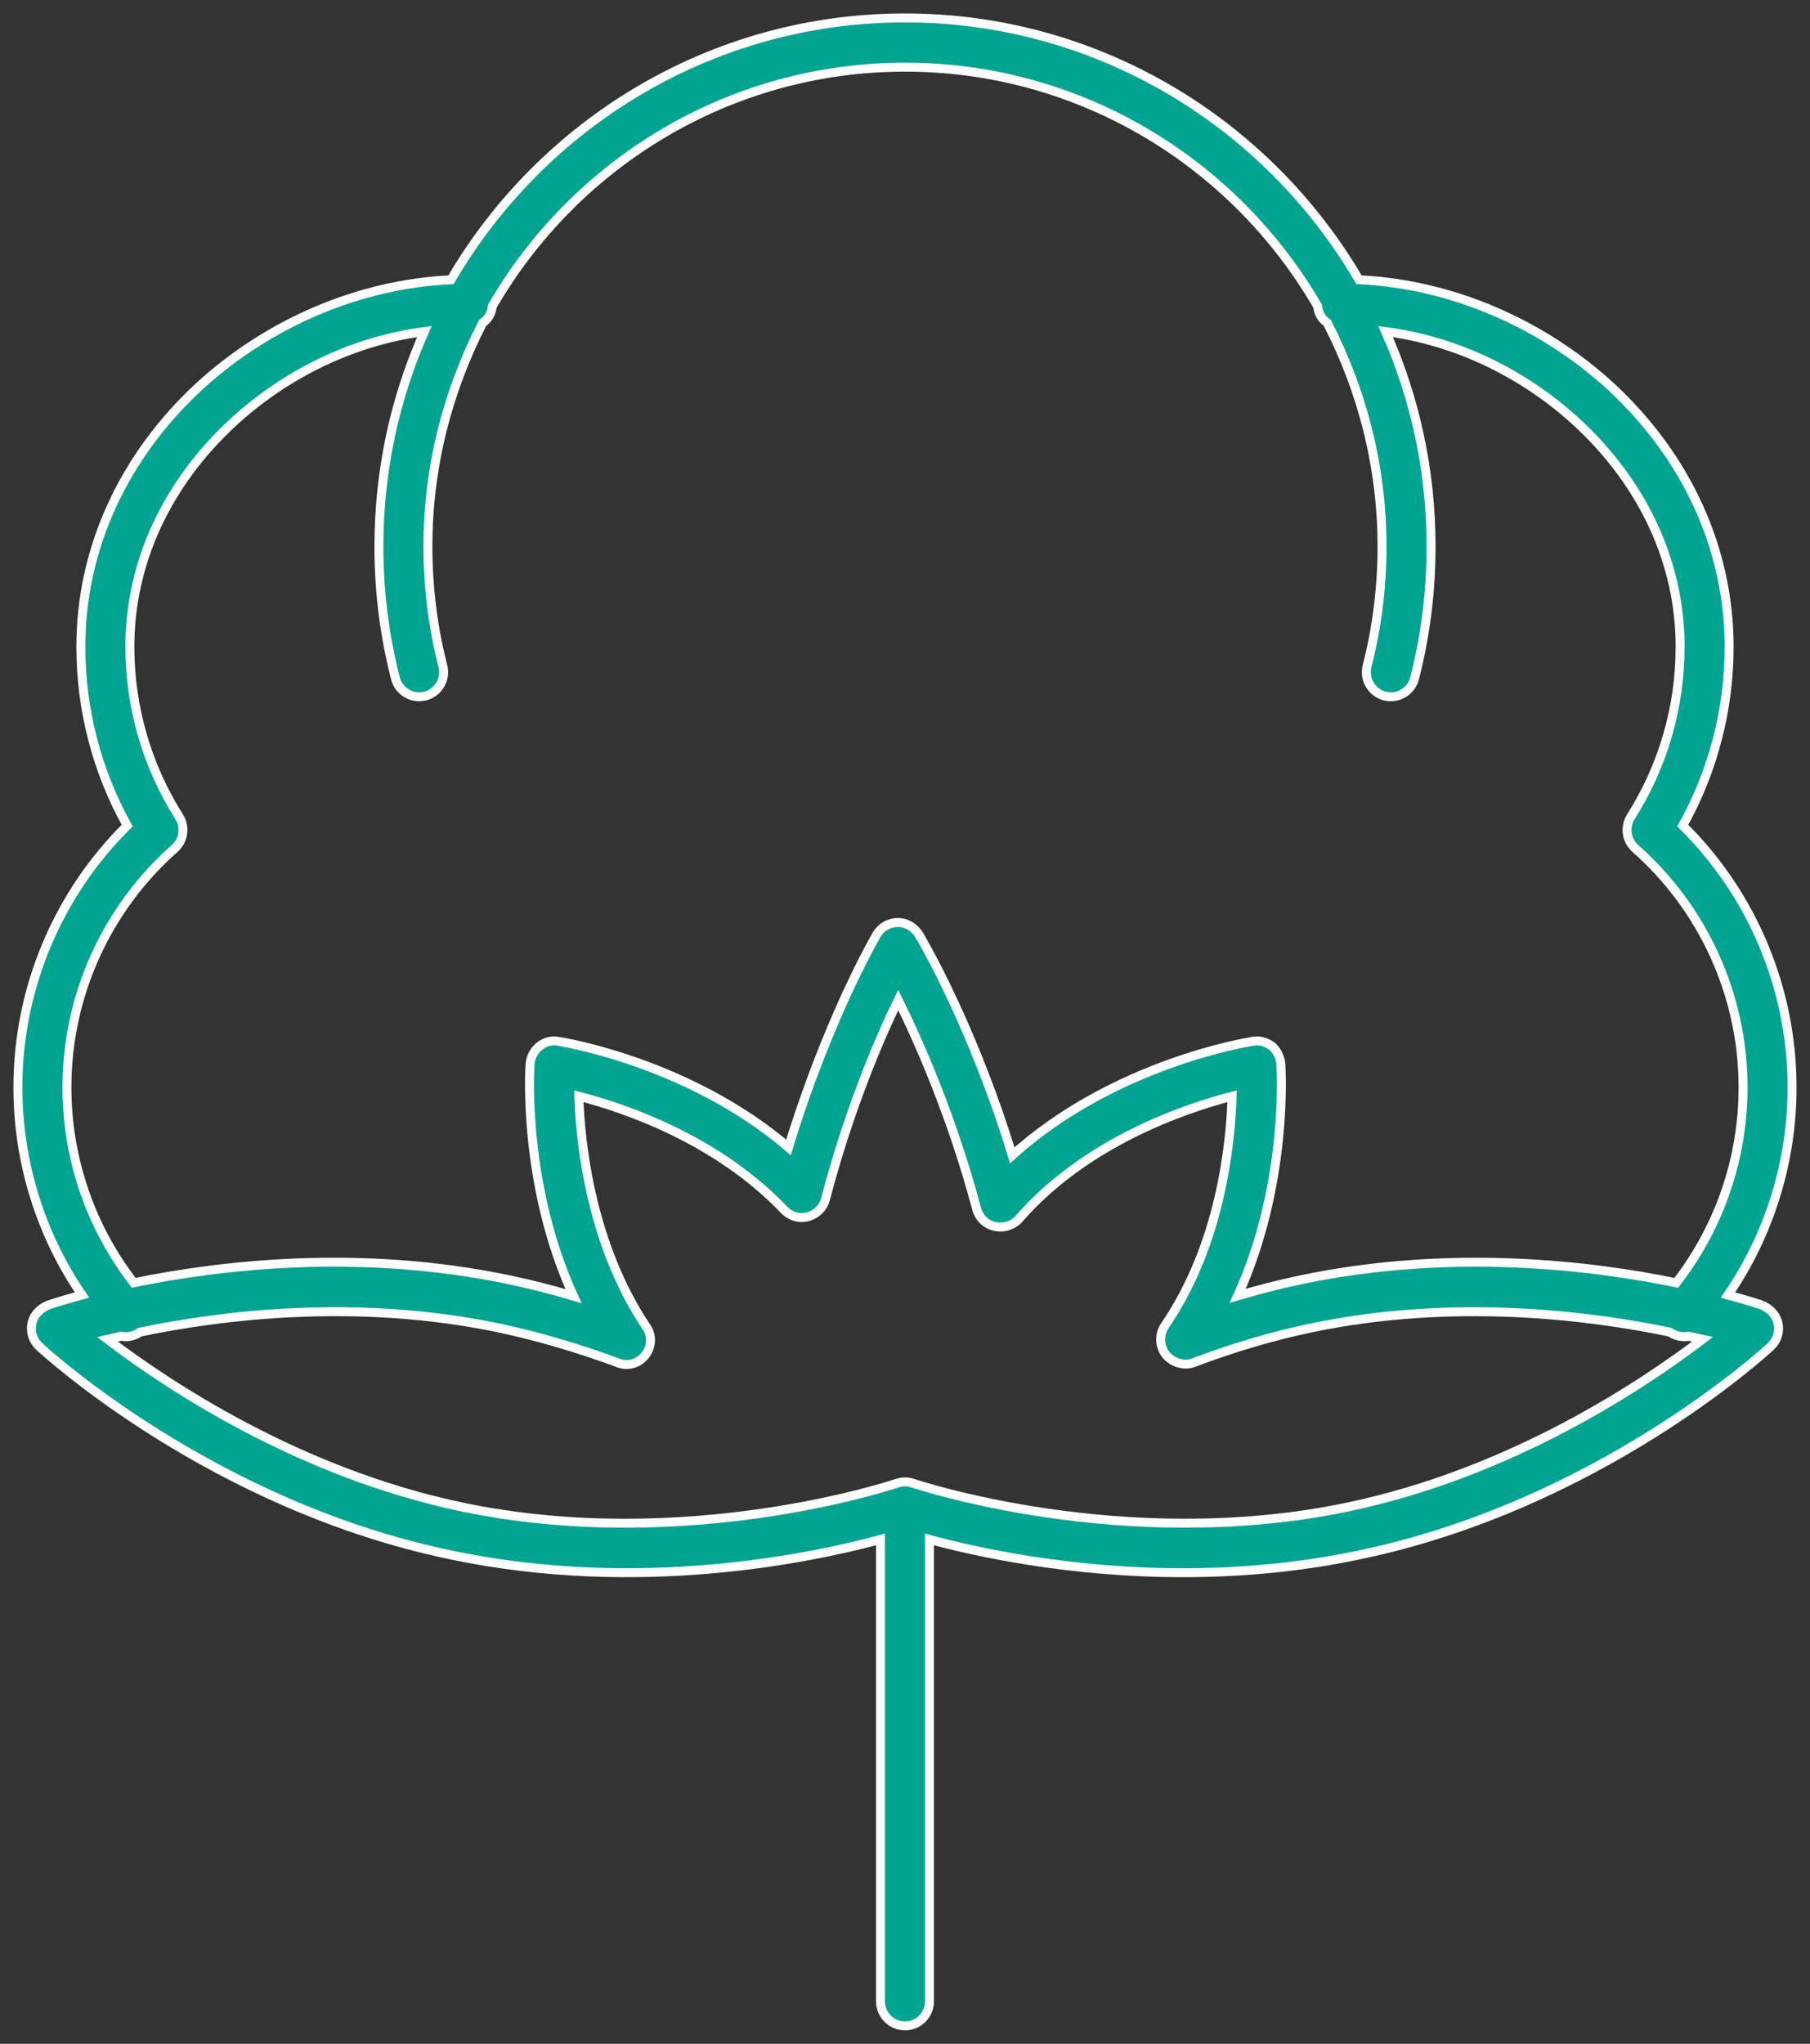
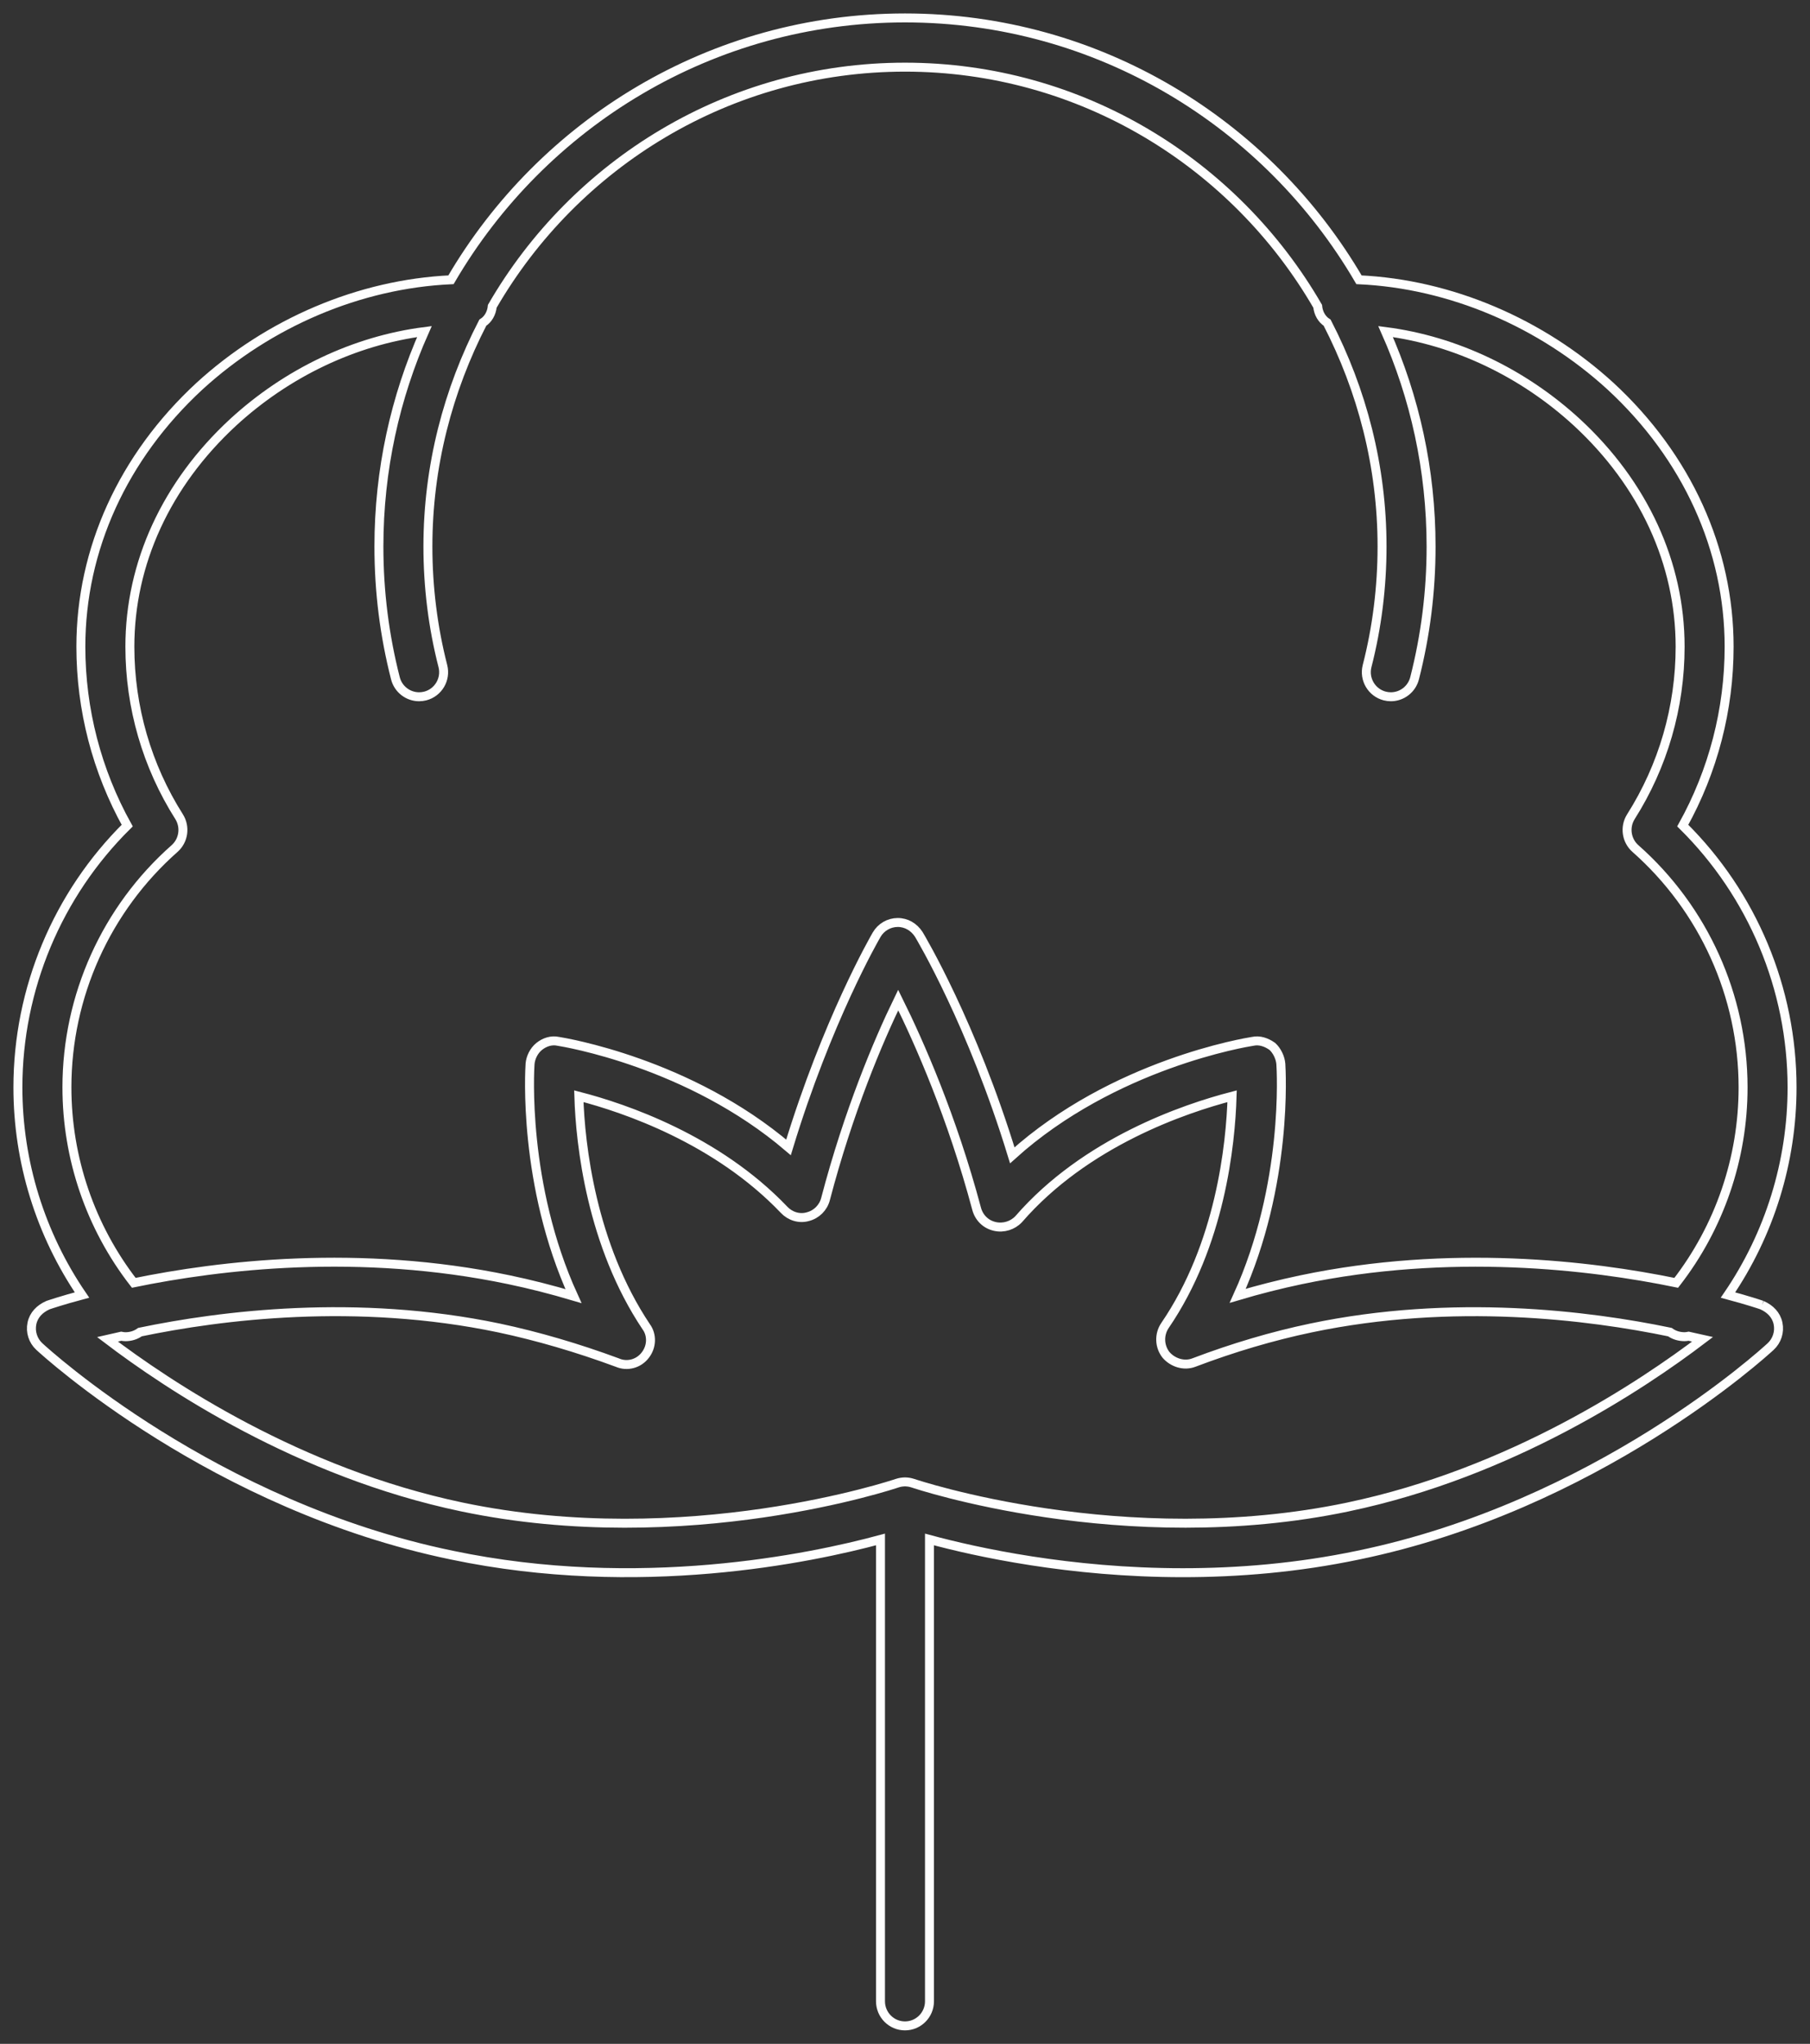
<svg xmlns="http://www.w3.org/2000/svg" id="SVGDoc" width="101" height="114" version="1.1" viewBox="0 0 101 114">
  <rect x="0" y="0" width="101" height="114" fill="#333333" stroke="none" />
  <defs />
  <desc>Generated with Avocode.</desc>
  <g>
    <g>
      <title>Fill 1</title>
-       <path d="M3.734,60.653c0,-5.095 2.189,-9.95 6.007,-13.323c0.506,-0.446 0.612,-1.196 0.259,-1.767c-1.804,-2.841 -2.753,-6.124 -2.753,-9.494c0,-4.649 2.036,-9.069 5.753,-12.505c3,-2.76 6.767,-4.564 10.683,-5.07c-1.631,3.665 -2.539,7.722 -2.539,11.989c0,2.516 0.309,4.96 0.92,7.349c0.158,0.62 0.714,1.032 1.323,1.032c0.112,0 0.227,-0.014 0.341,-0.043c0.731,-0.188 1.172,-0.937 0.984,-1.671c-0.553,-2.15 -0.834,-4.409 -0.834,-6.667c0,-4.484 1.122,-8.722 3.063,-12.484c0.293,-0.183 0.493,-0.525 0.529,-0.916c4.614,-7.968 13.209,-13.337 23.029,-13.337c9.82,0 18.415,5.369 23.029,13.337c0.036,0.391 0.236,0.733 0.529,0.916c1.942,3.762 3.063,8 3.063,12.484c0,2.258 -0.281,4.516 -0.834,6.667c-0.188,0.734 0.253,1.483 0.985,1.671c0.114,0.029 0.228,0.043 0.341,0.043c0.609,0 1.165,-0.412 1.324,-1.032c0.61,-2.389 0.92,-4.833 0.92,-7.349c0,-4.267 -0.908,-8.324 -2.539,-11.989c3.916,0.506 7.683,2.311 10.683,5.07c3.718,3.436 5.753,7.856 5.753,12.505c0,3.37 -0.949,6.653 -2.753,9.494c-0.353,0.571 -0.247,1.321 0.259,1.767c3.817,3.373 6.007,8.228 6.007,13.323c0,3.96 -1.32,7.794 -3.73,10.9c-4.78,-0.983 -12.591,-1.921 -20.942,-0.17h-0c-1.167,0.245 -2.346,0.543 -3.528,0.895c2.822,-6.211 2.428,-12.616 2.407,-12.931c-0.026,-0.347 -0.211,-0.738 -0.473,-0.979c-0.337,-0.24 -0.723,-0.369 -1.101,-0.284c-0.345,0.053 -7.763,1.261 -13.412,6.357c-2.242,-7.328 -5.086,-12.104 -5.217,-12.323c-0.27,-0.415 -0.694,-0.667 -1.18,-0.664c-0.482,0.003 -0.928,0.262 -1.171,0.68c-0.122,0.21 -2.766,4.793 -4.919,11.865c-5.541,-4.729 -12.525,-5.865 -12.849,-5.916c-0.377,-0.084 -0.764,0.044 -1.063,0.284c-0.299,0.24 -0.484,0.631 -0.51,0.979c-0.022,0.316 -0.416,6.732 2.423,12.948c-1.209,-0.358 -2.407,-0.664 -3.594,-0.912c-8.351,-1.751 -16.161,-0.813 -20.942,0.17c-2.41,-3.105 -3.73,-6.939 -3.73,-10.9M98.323,72.798c-0.111,-0.038 -0.781,-0.265 -1.9,-0.564c2.316,-3.394 3.576,-7.426 3.576,-11.581c0,-5.501 -2.209,-10.76 -6.099,-14.603c1.696,-3.05 2.587,-6.472 2.587,-9.981c0,-5.426 -2.349,-10.585 -6.616,-14.526c-3.873,-3.543 -8.932,-5.703 -14.038,-5.938c-5.102,-8.73 -14.548,-14.605 -25.334,-14.605c-10.787,0 -20.232,5.875 -25.334,14.605c-5.106,0.236 -10.165,2.395 -14.038,5.938c-4.266,3.941 -6.615,9.1 -6.615,14.526c0,3.509 0.891,6.931 2.586,9.981c-3.889,3.843 -6.099,9.102 -6.099,14.603c0,4.154 1.26,8.187 3.576,11.58c-1.119,0.3 -1.789,0.527 -1.899,0.565c-0.456,0.202 -0.796,0.544 -0.894,1.018c-0.099,0.474 0.059,0.965 0.414,1.292c0.391,0.36 9.72,8.891 23.018,11.633c10.438,2.188 20.031,0.176 23.918,-0.874v25.759c0,0.758 0.612,1.373 1.367,1.373c0.755,0 1.367,-0.615 1.367,-1.373v-25.759c2.622,0.709 7.837,1.854 14.133,1.854c3.077,0 6.387,-0.267 9.785,-0.979c13.299,-2.742 22.628,-11.273 23.018,-11.633c0.355,-0.327 0.513,-0.818 0.414,-1.292c-0.099,-0.474 -0.438,-0.816 -0.894,-1.018M75.227,84.054c-12.539,2.628 -24.168,-1.285 -24.283,-1.324c-0.003,-0.001 -0.006,-0.001 -0.009,-0.002c-0.064,-0.021 -0.129,-0.038 -0.196,-0.05c-0.011,-0.002 -0.022,-0.003 -0.034,-0.005c-0.067,-0.01 -0.135,-0.017 -0.205,-0.017c-0.07,0 -0.138,0.007 -0.205,0.017c-0.011,0.002 -0.022,0.003 -0.033,0.005c-0.067,0.012 -0.133,0.028 -0.197,0.05c-0.003,0.001 -0.006,0.001 -0.009,0.002c-0.116,0.04 -11.744,3.953 -24.283,1.325c-9.109,-1.909 -16.404,-6.791 -19.773,-9.349c0.257,-0.057 0.504,-0.115 0.762,-0.175c0.087,0.017 0.176,0.027 0.238,0.027c0.302,0 0.576,-0.088 0.813,-0.257c4.512,-0.938 12.078,-1.896 20.035,-0.229c2.152,0.456 4.394,1.114 6.597,1.929c0.555,0.242 1.192,0.065 1.555,-0.407c0.376,-0.473 0.397,-1.132 0.058,-1.593c-3.058,-4.569 -3.678,-10.158 -3.759,-12.856c2.561,0.661 7.702,2.403 11.452,6.333c0.341,0.361 0.85,0.523 1.331,0.384c0.48,-0.124 0.856,-0.499 0.982,-0.98c1.281,-4.881 2.937,-8.799 4.056,-11.103c1.18,2.381 3.004,6.509 4.377,11.646c0.131,0.489 0.503,0.866 1.01,0.981c0.493,0.115 1.005,-0.051 1.338,-0.406c3.727,-4.293 9.236,-6.161 11.907,-6.854c-0.082,2.696 -0.652,8.268 -3.752,12.797c-0.329,0.495 -0.308,1.153 0.061,1.625c0.369,0.432 1,0.648 1.56,0.432c2.183,-0.828 4.379,-1.478 6.532,-1.929c7.938,-1.664 15.51,-0.706 20.028,0.231c0.238,0.171 0.515,0.255 0.819,0.255c0.059,0 0.145,-0.009 0.23,-0.026c0.26,0.06 0.509,0.119 0.77,0.175c-3.373,2.56 -10.666,7.438 -19.773,9.347" fill="#00a490" fill-opacity="1" />
      <path d="M3.734,60.653c0,-5.095 2.189,-9.95 6.007,-13.323c0.506,-0.446 0.612,-1.196 0.259,-1.767c-1.804,-2.841 -2.753,-6.124 -2.753,-9.494c0,-4.649 2.036,-9.069 5.753,-12.505c3,-2.76 6.767,-4.564 10.683,-5.07c-1.631,3.665 -2.539,7.722 -2.539,11.989c0,2.516 0.309,4.96 0.92,7.349c0.158,0.62 0.714,1.032 1.323,1.032c0.112,0 0.227,-0.014 0.341,-0.043c0.731,-0.188 1.172,-0.937 0.984,-1.671c-0.553,-2.15 -0.834,-4.409 -0.834,-6.667c0,-4.484 1.122,-8.722 3.063,-12.484c0.293,-0.183 0.493,-0.525 0.529,-0.916c4.614,-7.968 13.209,-13.337 23.029,-13.337c9.82,0 18.415,5.369 23.029,13.337c0.036,0.391 0.236,0.733 0.529,0.916c1.942,3.762 3.063,8 3.063,12.484c0,2.258 -0.281,4.516 -0.834,6.667c-0.188,0.734 0.253,1.483 0.985,1.671c0.114,0.029 0.228,0.043 0.341,0.043c0.609,0 1.165,-0.412 1.324,-1.032c0.61,-2.389 0.92,-4.833 0.92,-7.349c0,-4.267 -0.908,-8.324 -2.539,-11.989c3.916,0.506 7.683,2.311 10.683,5.07c3.718,3.436 5.753,7.856 5.753,12.505c0,3.37 -0.949,6.653 -2.753,9.494c-0.353,0.571 -0.247,1.321 0.259,1.767c3.817,3.373 6.007,8.228 6.007,13.323c0,3.96 -1.32,7.794 -3.73,10.9c-4.78,-0.983 -12.591,-1.921 -20.942,-0.17h-0c-1.167,0.245 -2.346,0.543 -3.528,0.895c2.822,-6.211 2.428,-12.616 2.407,-12.931c-0.026,-0.347 -0.211,-0.738 -0.473,-0.979c-0.337,-0.24 -0.723,-0.369 -1.101,-0.284c-0.345,0.053 -7.763,1.261 -13.412,6.357c-2.242,-7.328 -5.086,-12.104 -5.217,-12.323c-0.27,-0.415 -0.694,-0.667 -1.18,-0.664c-0.482,0.003 -0.928,0.262 -1.171,0.68c-0.122,0.21 -2.766,4.793 -4.919,11.865c-5.541,-4.729 -12.525,-5.865 -12.849,-5.916c-0.377,-0.084 -0.764,0.044 -1.063,0.284c-0.299,0.24 -0.484,0.631 -0.51,0.979c-0.022,0.316 -0.416,6.732 2.423,12.948c-1.209,-0.358 -2.407,-0.664 -3.594,-0.912c-8.351,-1.751 -16.161,-0.813 -20.942,0.17c-2.41,-3.105 -3.73,-6.939 -3.73,-10.9M98.323,72.798c-0.111,-0.038 -0.781,-0.265 -1.9,-0.564c2.316,-3.394 3.576,-7.426 3.576,-11.581c0,-5.501 -2.209,-10.76 -6.099,-14.603c1.696,-3.05 2.587,-6.472 2.587,-9.981c0,-5.426 -2.349,-10.585 -6.616,-14.526c-3.873,-3.543 -8.932,-5.703 -14.038,-5.938c-5.102,-8.73 -14.548,-14.605 -25.334,-14.605c-10.787,0 -20.232,5.875 -25.334,14.605c-5.106,0.236 -10.165,2.395 -14.038,5.938c-4.266,3.941 -6.615,9.1 -6.615,14.526c0,3.509 0.891,6.931 2.586,9.981c-3.889,3.843 -6.099,9.102 -6.099,14.603c0,4.154 1.26,8.187 3.576,11.58c-1.119,0.3 -1.789,0.527 -1.899,0.565c-0.456,0.202 -0.796,0.544 -0.894,1.018c-0.099,0.474 0.059,0.965 0.414,1.292c0.391,0.36 9.72,8.891 23.018,11.633c10.438,2.188 20.031,0.176 23.918,-0.874v25.759c0,0.758 0.612,1.373 1.367,1.373c0.755,0 1.367,-0.615 1.367,-1.373v-25.759c2.622,0.709 7.837,1.854 14.133,1.854c3.077,0 6.387,-0.267 9.785,-0.979c13.299,-2.742 22.628,-11.273 23.018,-11.633c0.355,-0.327 0.513,-0.818 0.414,-1.292c-0.099,-0.474 -0.438,-0.816 -0.894,-1.018M75.227,84.054c-12.539,2.628 -24.168,-1.285 -24.283,-1.324c-0.003,-0.001 -0.006,-0.001 -0.009,-0.002c-0.064,-0.021 -0.129,-0.038 -0.196,-0.05c-0.011,-0.002 -0.022,-0.003 -0.034,-0.005c-0.067,-0.01 -0.135,-0.017 -0.205,-0.017c-0.07,0 -0.138,0.007 -0.205,0.017c-0.011,0.002 -0.022,0.003 -0.033,0.005c-0.067,0.012 -0.133,0.028 -0.197,0.05c-0.003,0.001 -0.006,0.001 -0.009,0.002c-0.116,0.04 -11.744,3.953 -24.283,1.325c-9.109,-1.909 -16.404,-6.791 -19.773,-9.349c0.257,-0.057 0.504,-0.115 0.762,-0.175c0.087,0.017 0.176,0.027 0.238,0.027c0.302,0 0.576,-0.088 0.813,-0.257c4.512,-0.938 12.078,-1.896 20.035,-0.229c2.152,0.456 4.394,1.114 6.597,1.929c0.555,0.242 1.192,0.065 1.555,-0.407c0.376,-0.473 0.397,-1.132 0.058,-1.593c-3.058,-4.569 -3.678,-10.158 -3.759,-12.856c2.561,0.661 7.702,2.403 11.452,6.333c0.341,0.361 0.85,0.523 1.331,0.384c0.48,-0.124 0.856,-0.499 0.982,-0.98c1.281,-4.881 2.937,-8.799 4.056,-11.103c1.18,2.381 3.004,6.509 4.377,11.646c0.131,0.489 0.503,0.866 1.01,0.981c0.493,0.115 1.005,-0.051 1.338,-0.406c3.727,-4.293 9.236,-6.161 11.907,-6.854c-0.082,2.696 -0.652,8.268 -3.752,12.797c-0.329,0.495 -0.308,1.153 0.061,1.625c0.369,0.432 1,0.648 1.56,0.432c2.183,-0.828 4.379,-1.478 6.532,-1.929c7.938,-1.664 15.51,-0.706 20.028,0.231c0.238,0.171 0.515,0.255 0.819,0.255c0.059,0 0.145,-0.009 0.23,-0.026c0.26,0.06 0.509,0.119 0.77,0.175c-3.373,2.56 -10.666,7.438 -19.773,9.347" fill-opacity="0" fill="#ffffff" stroke-dashoffset="0" stroke-dasharray="" stroke-linejoin="miter" stroke-linecap="butt" stroke-opacity="1" stroke="#fefefe" stroke-miterlimit="20" stroke-width="0.5" />
    </g>
  </g>
</svg>